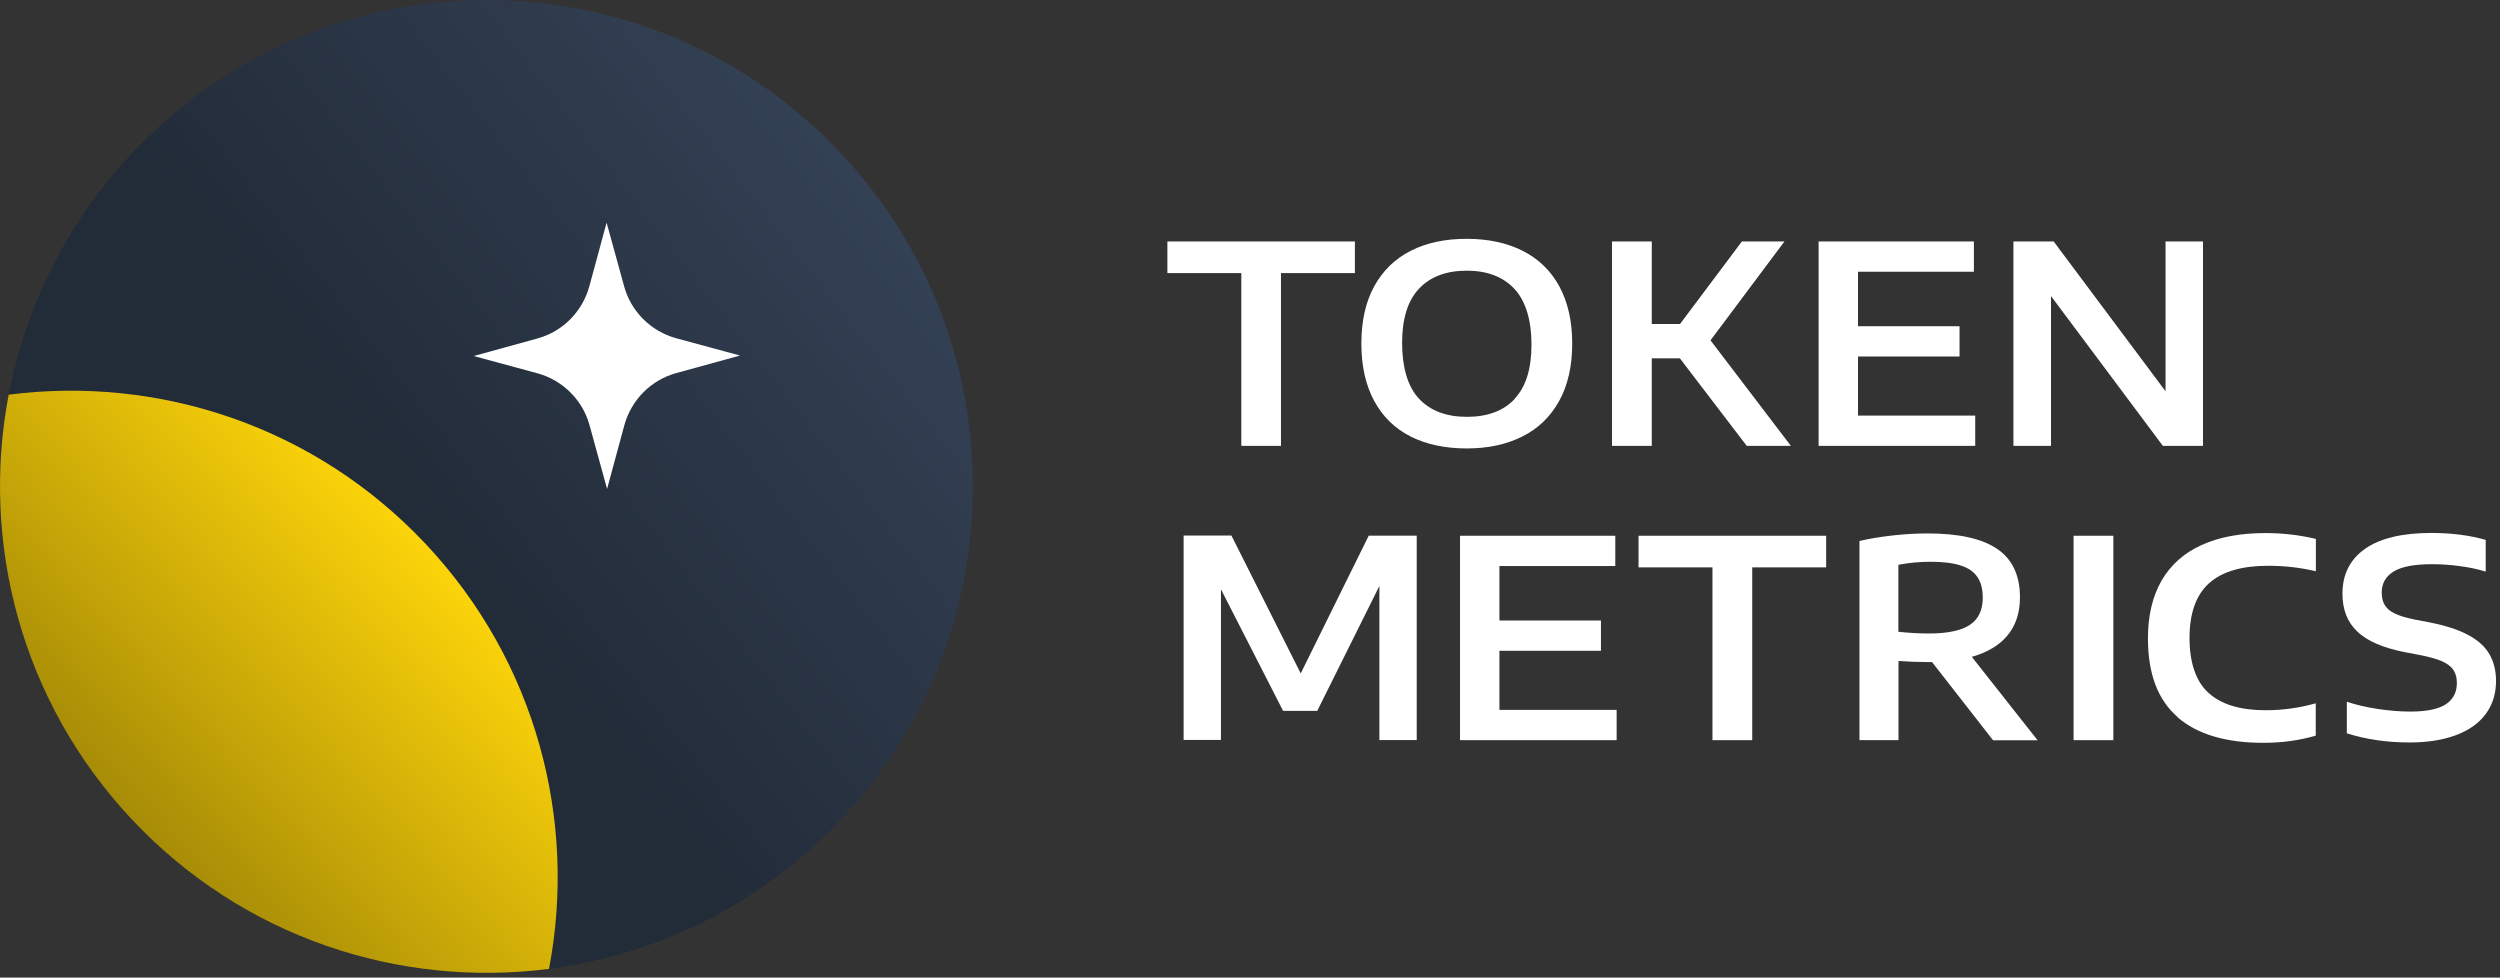
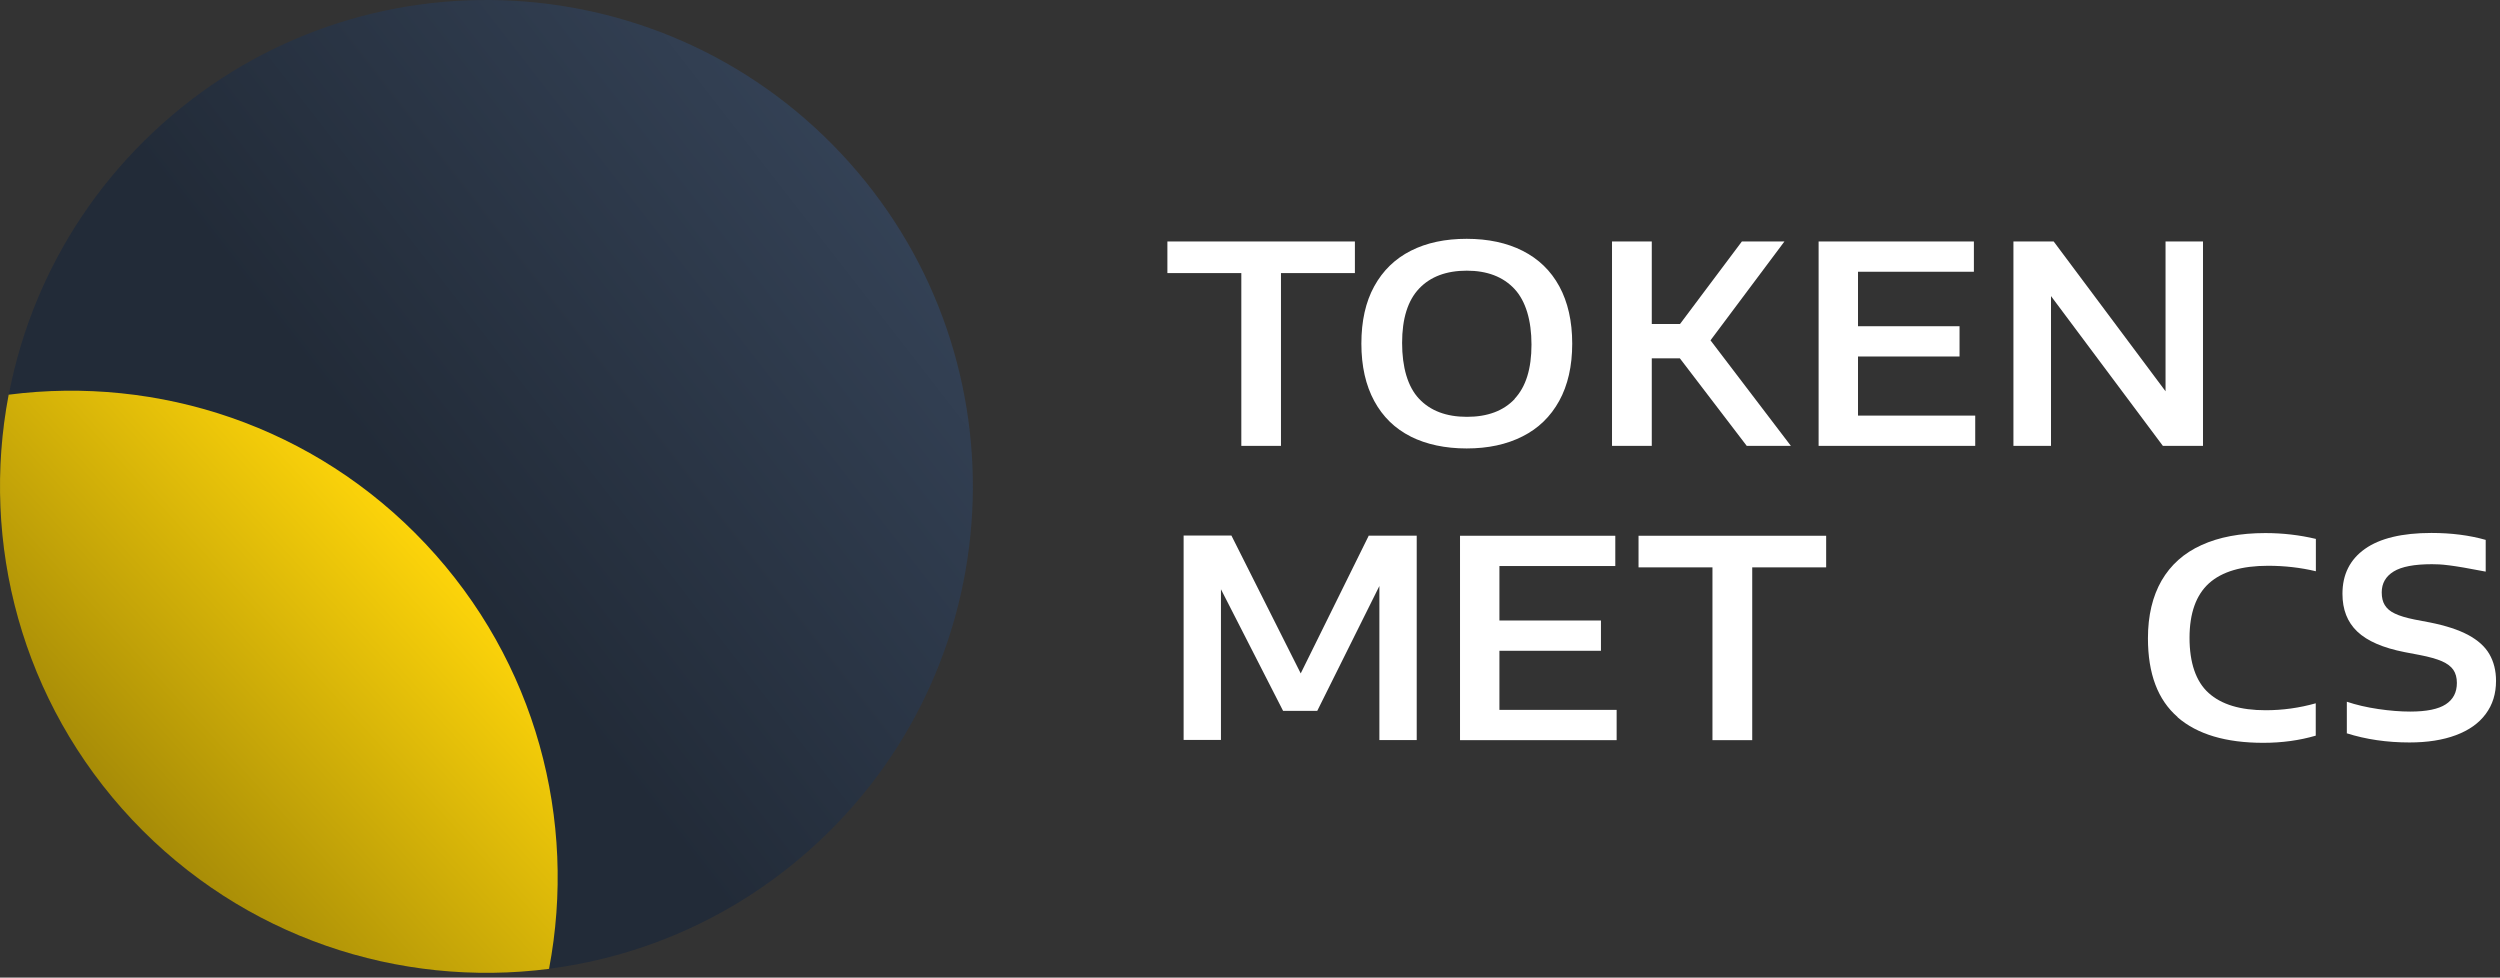
<svg xmlns="http://www.w3.org/2000/svg" width="514" height="201" viewBox="0 0 514 201" fill="none">
  <rect x="0" y="0" width="514" height="201" fill="#333333" stroke="none" />
  <path d="M168.548 172.825C128.323 210.675 65.048 208.75 27.198 168.525C-10.652 128.325 -8.727 65.025 31.498 27.175C71.723 -10.675 134.998 -8.75 172.848 31.475C210.698 71.7 208.773 134.975 168.548 172.825Z" fill="url(#paint0_linear_1701_9849)" />
  <path d="M1.78 81.148C32.505 77.198 64.63 87.523 87.48 111.798C110.33 136.073 118.68 168.773 112.88 199.198C82.155 203.148 50.03 192.823 27.18 168.548C4.33 144.248 -4.02 111.573 1.78 81.148Z" fill="url(#paint1_linear_1701_9849)" />
-   <path d="M124.716 45.773L128.316 58.848C129.741 64.073 133.841 68.123 139.041 69.548L152.141 73.098L139.066 76.698C133.841 78.123 129.791 82.223 128.366 87.423L124.816 100.523L121.216 87.448C119.791 82.223 115.691 78.173 110.491 76.748L97.391 73.198L110.466 69.598C115.691 68.173 119.741 64.073 121.166 58.873L124.716 45.773Z" fill="white" />
  <path d="M281.452 110.128H291.277V152.153H283.602V120.478L270.827 146.153H263.802L251.027 121.153V152.128H243.352V110.103H253.177L267.427 138.453L281.427 110.103L281.452 110.128Z" fill="white" />
  <path d="M308.28 145.951H332.38V152.176H300.18V110.151H332.105V116.376H308.28V127.576H329.155V133.801H308.28V145.976V145.951Z" fill="white" />
  <path d="M352.083 152.176V116.651H336.883V110.151H375.458V116.651H360.258V152.176H352.083Z" fill="white" />
-   <path d="M409.755 152.173L397.23 136.123H396.23C394.48 136.123 392.505 136.048 390.33 135.898V152.173H382.305V111.223C384.355 110.748 386.605 110.373 389.055 110.098C391.505 109.823 393.93 109.673 396.305 109.673C402.705 109.673 407.48 110.723 410.605 112.848C413.73 114.948 415.305 118.298 415.305 122.823C415.305 125.948 414.455 128.548 412.78 130.598C411.105 132.648 408.63 134.123 405.405 135.048L418.93 152.198H409.78L409.755 152.173ZM390.33 129.898C392.48 130.123 394.58 130.248 396.58 130.248C400.43 130.248 403.23 129.648 405.005 128.473C406.78 127.298 407.655 125.423 407.655 122.873C407.655 121.098 407.28 119.673 406.53 118.598C405.78 117.523 404.63 116.723 403.055 116.248C401.505 115.748 399.455 115.498 396.93 115.498C394.73 115.498 392.53 115.698 390.305 116.123V129.923L390.33 129.898Z" fill="white" />
-   <path d="M426.328 152.176V110.151H434.503V152.176H426.328Z" fill="white" />
  <path d="M447.717 147.424C443.642 143.899 441.617 138.524 441.617 131.224C441.617 126.549 442.567 122.599 444.417 119.374C446.292 116.149 449.017 113.699 452.617 112.074C456.217 110.424 460.592 109.599 465.742 109.599C469.317 109.599 472.792 109.999 476.142 110.799V117.449C472.992 116.699 469.717 116.324 466.317 116.324C460.892 116.324 456.842 117.524 454.167 119.924C451.517 122.324 450.167 126.074 450.167 131.149C450.167 136.224 451.467 140.124 454.092 142.474C456.717 144.849 460.617 146.024 465.817 146.024C469.317 146.024 472.742 145.549 476.117 144.599V151.249C472.792 152.224 469.192 152.724 465.317 152.724C457.642 152.724 451.742 150.974 447.692 147.449L447.717 147.424Z" fill="white" />
-   <path d="M482.509 150.8V144.275C484.434 144.925 486.584 145.425 488.959 145.775C491.334 146.125 493.509 146.3 495.534 146.3C498.909 146.3 501.334 145.8 502.859 144.8C504.384 143.8 505.134 142.35 505.134 140.4C505.134 139.325 504.884 138.425 504.409 137.725C503.934 137.025 503.134 136.425 502.059 135.95C500.959 135.475 499.459 135.05 497.534 134.675L494.384 134.075C489.934 133.2 486.709 131.8 484.659 129.85C482.609 127.9 481.609 125.325 481.609 122.075C481.609 118.1 483.159 115.025 486.234 112.85C489.309 110.675 493.884 109.575 499.884 109.575C503.984 109.575 507.709 110.05 511.059 111V117.525C509.459 117.025 507.709 116.65 505.784 116.4C503.859 116.125 501.934 116 500.009 116C496.384 116 493.759 116.5 492.134 117.5C490.509 118.5 489.684 119.925 489.684 121.8C489.684 122.85 489.884 123.725 490.309 124.4C490.734 125.1 491.409 125.7 492.384 126.15C493.359 126.625 494.709 127.025 496.434 127.375L499.584 127.975C502.834 128.625 505.459 129.475 507.459 130.55C509.459 131.625 510.909 132.925 511.809 134.475C512.709 136.025 513.184 137.875 513.184 139.975C513.184 142.625 512.484 144.9 511.059 146.8C509.659 148.7 507.609 150.15 504.934 151.15C502.259 152.15 499.084 152.65 495.384 152.65C490.759 152.65 486.459 152.025 482.434 150.75L482.509 150.8Z" fill="white" />
+   <path d="M482.509 150.8V144.275C484.434 144.925 486.584 145.425 488.959 145.775C491.334 146.125 493.509 146.3 495.534 146.3C498.909 146.3 501.334 145.8 502.859 144.8C504.384 143.8 505.134 142.35 505.134 140.4C505.134 139.325 504.884 138.425 504.409 137.725C503.934 137.025 503.134 136.425 502.059 135.95C500.959 135.475 499.459 135.05 497.534 134.675L494.384 134.075C489.934 133.2 486.709 131.8 484.659 129.85C482.609 127.9 481.609 125.325 481.609 122.075C481.609 118.1 483.159 115.025 486.234 112.85C489.309 110.675 493.884 109.575 499.884 109.575C503.984 109.575 507.709 110.05 511.059 111V117.525C503.859 116.125 501.934 116 500.009 116C496.384 116 493.759 116.5 492.134 117.5C490.509 118.5 489.684 119.925 489.684 121.8C489.684 122.85 489.884 123.725 490.309 124.4C490.734 125.1 491.409 125.7 492.384 126.15C493.359 126.625 494.709 127.025 496.434 127.375L499.584 127.975C502.834 128.625 505.459 129.475 507.459 130.55C509.459 131.625 510.909 132.925 511.809 134.475C512.709 136.025 513.184 137.875 513.184 139.975C513.184 142.625 512.484 144.9 511.059 146.8C509.659 148.7 507.609 150.15 504.934 151.15C502.259 152.15 499.084 152.65 495.384 152.65C490.759 152.65 486.459 152.025 482.434 150.75L482.509 150.8Z" fill="white" />
  <path d="M255.216 91.671V56.147H240.016V49.647H278.566V56.147H263.366V91.671H255.191H255.216Z" fill="white" />
  <path d="M290.048 89.751C286.798 88.126 284.298 85.676 282.548 82.451C280.798 79.226 279.898 75.301 279.898 70.651C279.898 66.001 280.773 62.076 282.548 58.851C284.323 55.626 286.823 53.201 290.073 51.551C293.323 49.901 297.148 49.101 301.548 49.101C305.948 49.101 309.823 49.926 313.073 51.576C316.323 53.226 318.848 55.651 320.598 58.876C322.348 62.101 323.248 66.026 323.248 70.651C323.248 75.276 322.348 79.201 320.573 82.426C318.798 85.651 316.273 88.101 313.023 89.726C309.773 91.376 305.948 92.201 301.548 92.201C297.148 92.201 293.273 91.376 290.023 89.751H290.048ZM311.398 82.001C313.723 79.526 314.873 75.826 314.873 70.851C314.873 65.876 313.698 61.901 311.373 59.401C309.023 56.901 305.773 55.651 301.573 55.651C297.373 55.651 294.098 56.876 291.773 59.326C289.448 61.776 288.273 65.501 288.273 70.501C288.273 75.501 289.423 79.501 291.748 81.976C294.073 84.451 297.348 85.701 301.598 85.701C305.848 85.701 309.123 84.476 311.448 82.001H311.398Z" fill="white" />
  <path d="M359.13 91.671L345.38 73.671H339.605V91.671H331.43V49.647H339.605V66.621H345.405L358.13 49.647H366.88L351.68 69.972L368.205 91.671H359.13Z" fill="white" />
  <path d="M382.006 85.447H406.106V91.671H373.906V49.647H405.831V55.871H382.006V67.072H402.881V73.296H382.006V85.472V85.447Z" fill="white" />
  <path d="M445.211 49.647H452.936V91.671H444.686L421.686 60.871V91.671H413.961V49.647H422.236L445.236 80.447V49.647H445.211Z" fill="white" />
  <defs>
    <linearGradient id="paint0_linear_1701_9849" x1="406.273" y1="-135.417" x2="89.607" y2="110.417" gradientUnits="userSpaceOnUse">
      <stop stop-color="#60799E" />
      <stop offset="1" stop-color="#222B38" />
    </linearGradient>
    <linearGradient id="paint1_linear_1701_9849" x1="89.6" y1="110.417" x2="16.683" y2="177.084" gradientUnits="userSpaceOnUse">
      <stop stop-color="#FFD60A" />
      <stop offset="1" stop-color="#998006" />
    </linearGradient>
  </defs>
</svg>